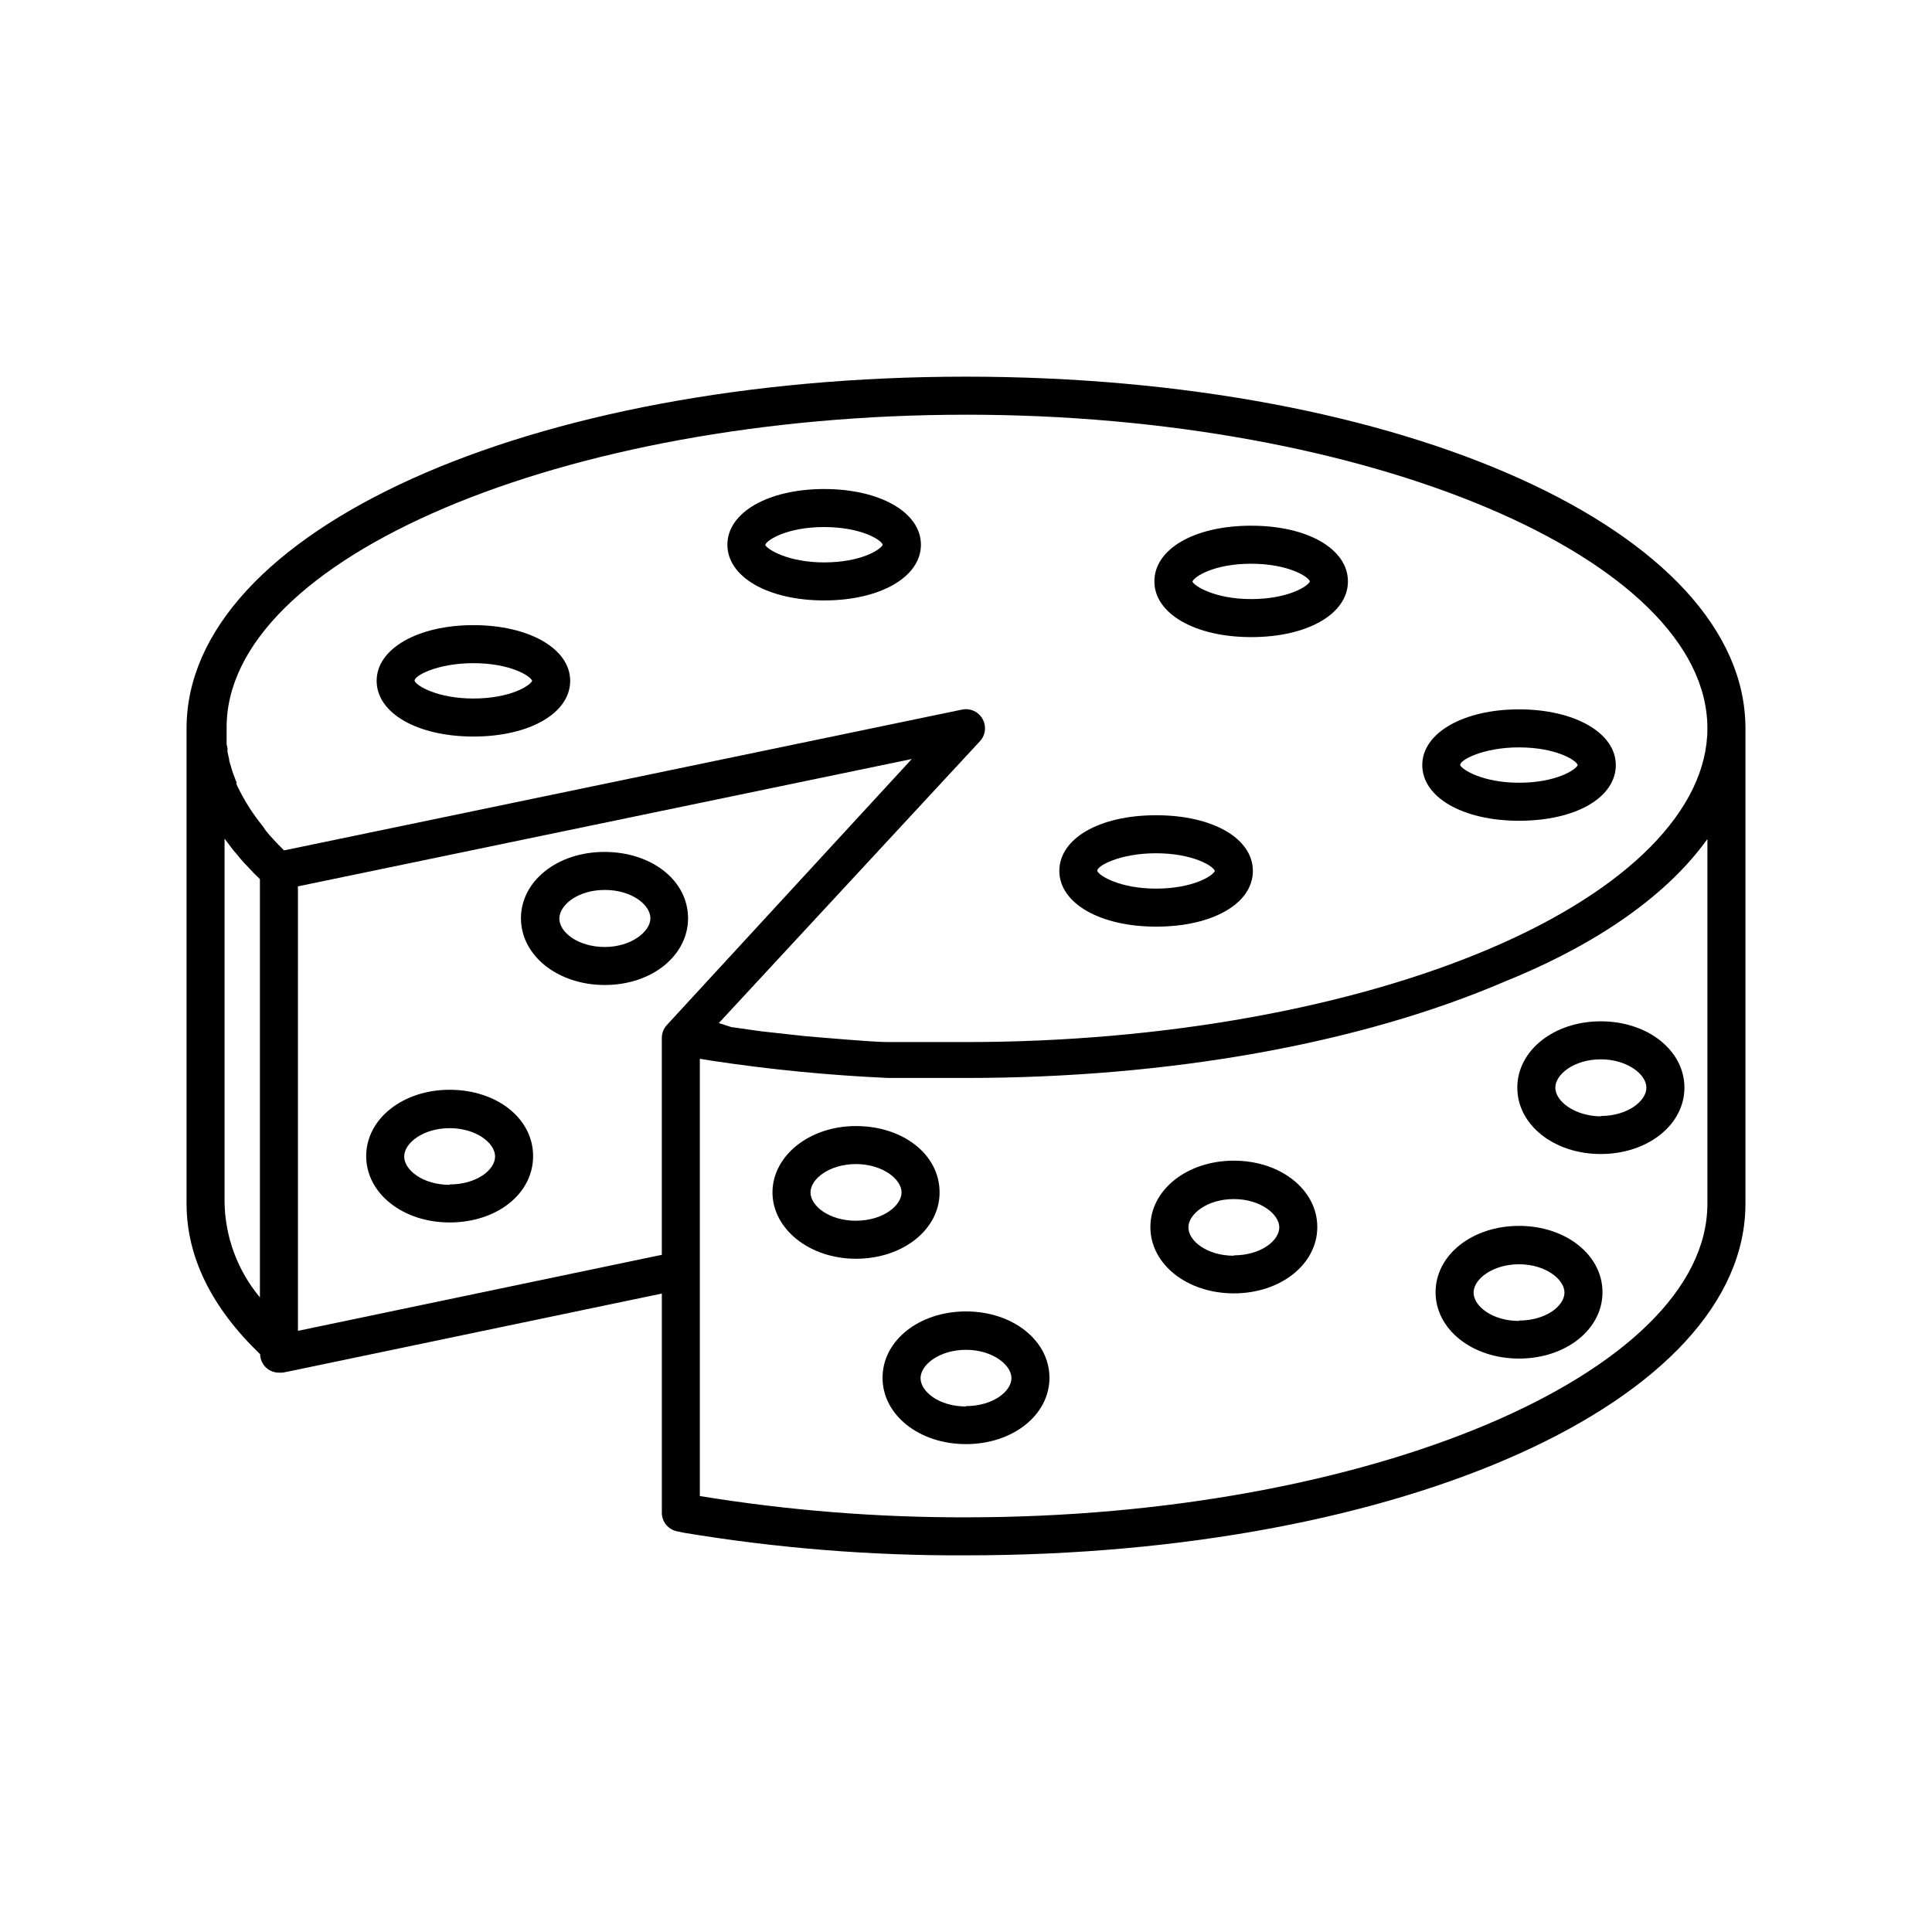
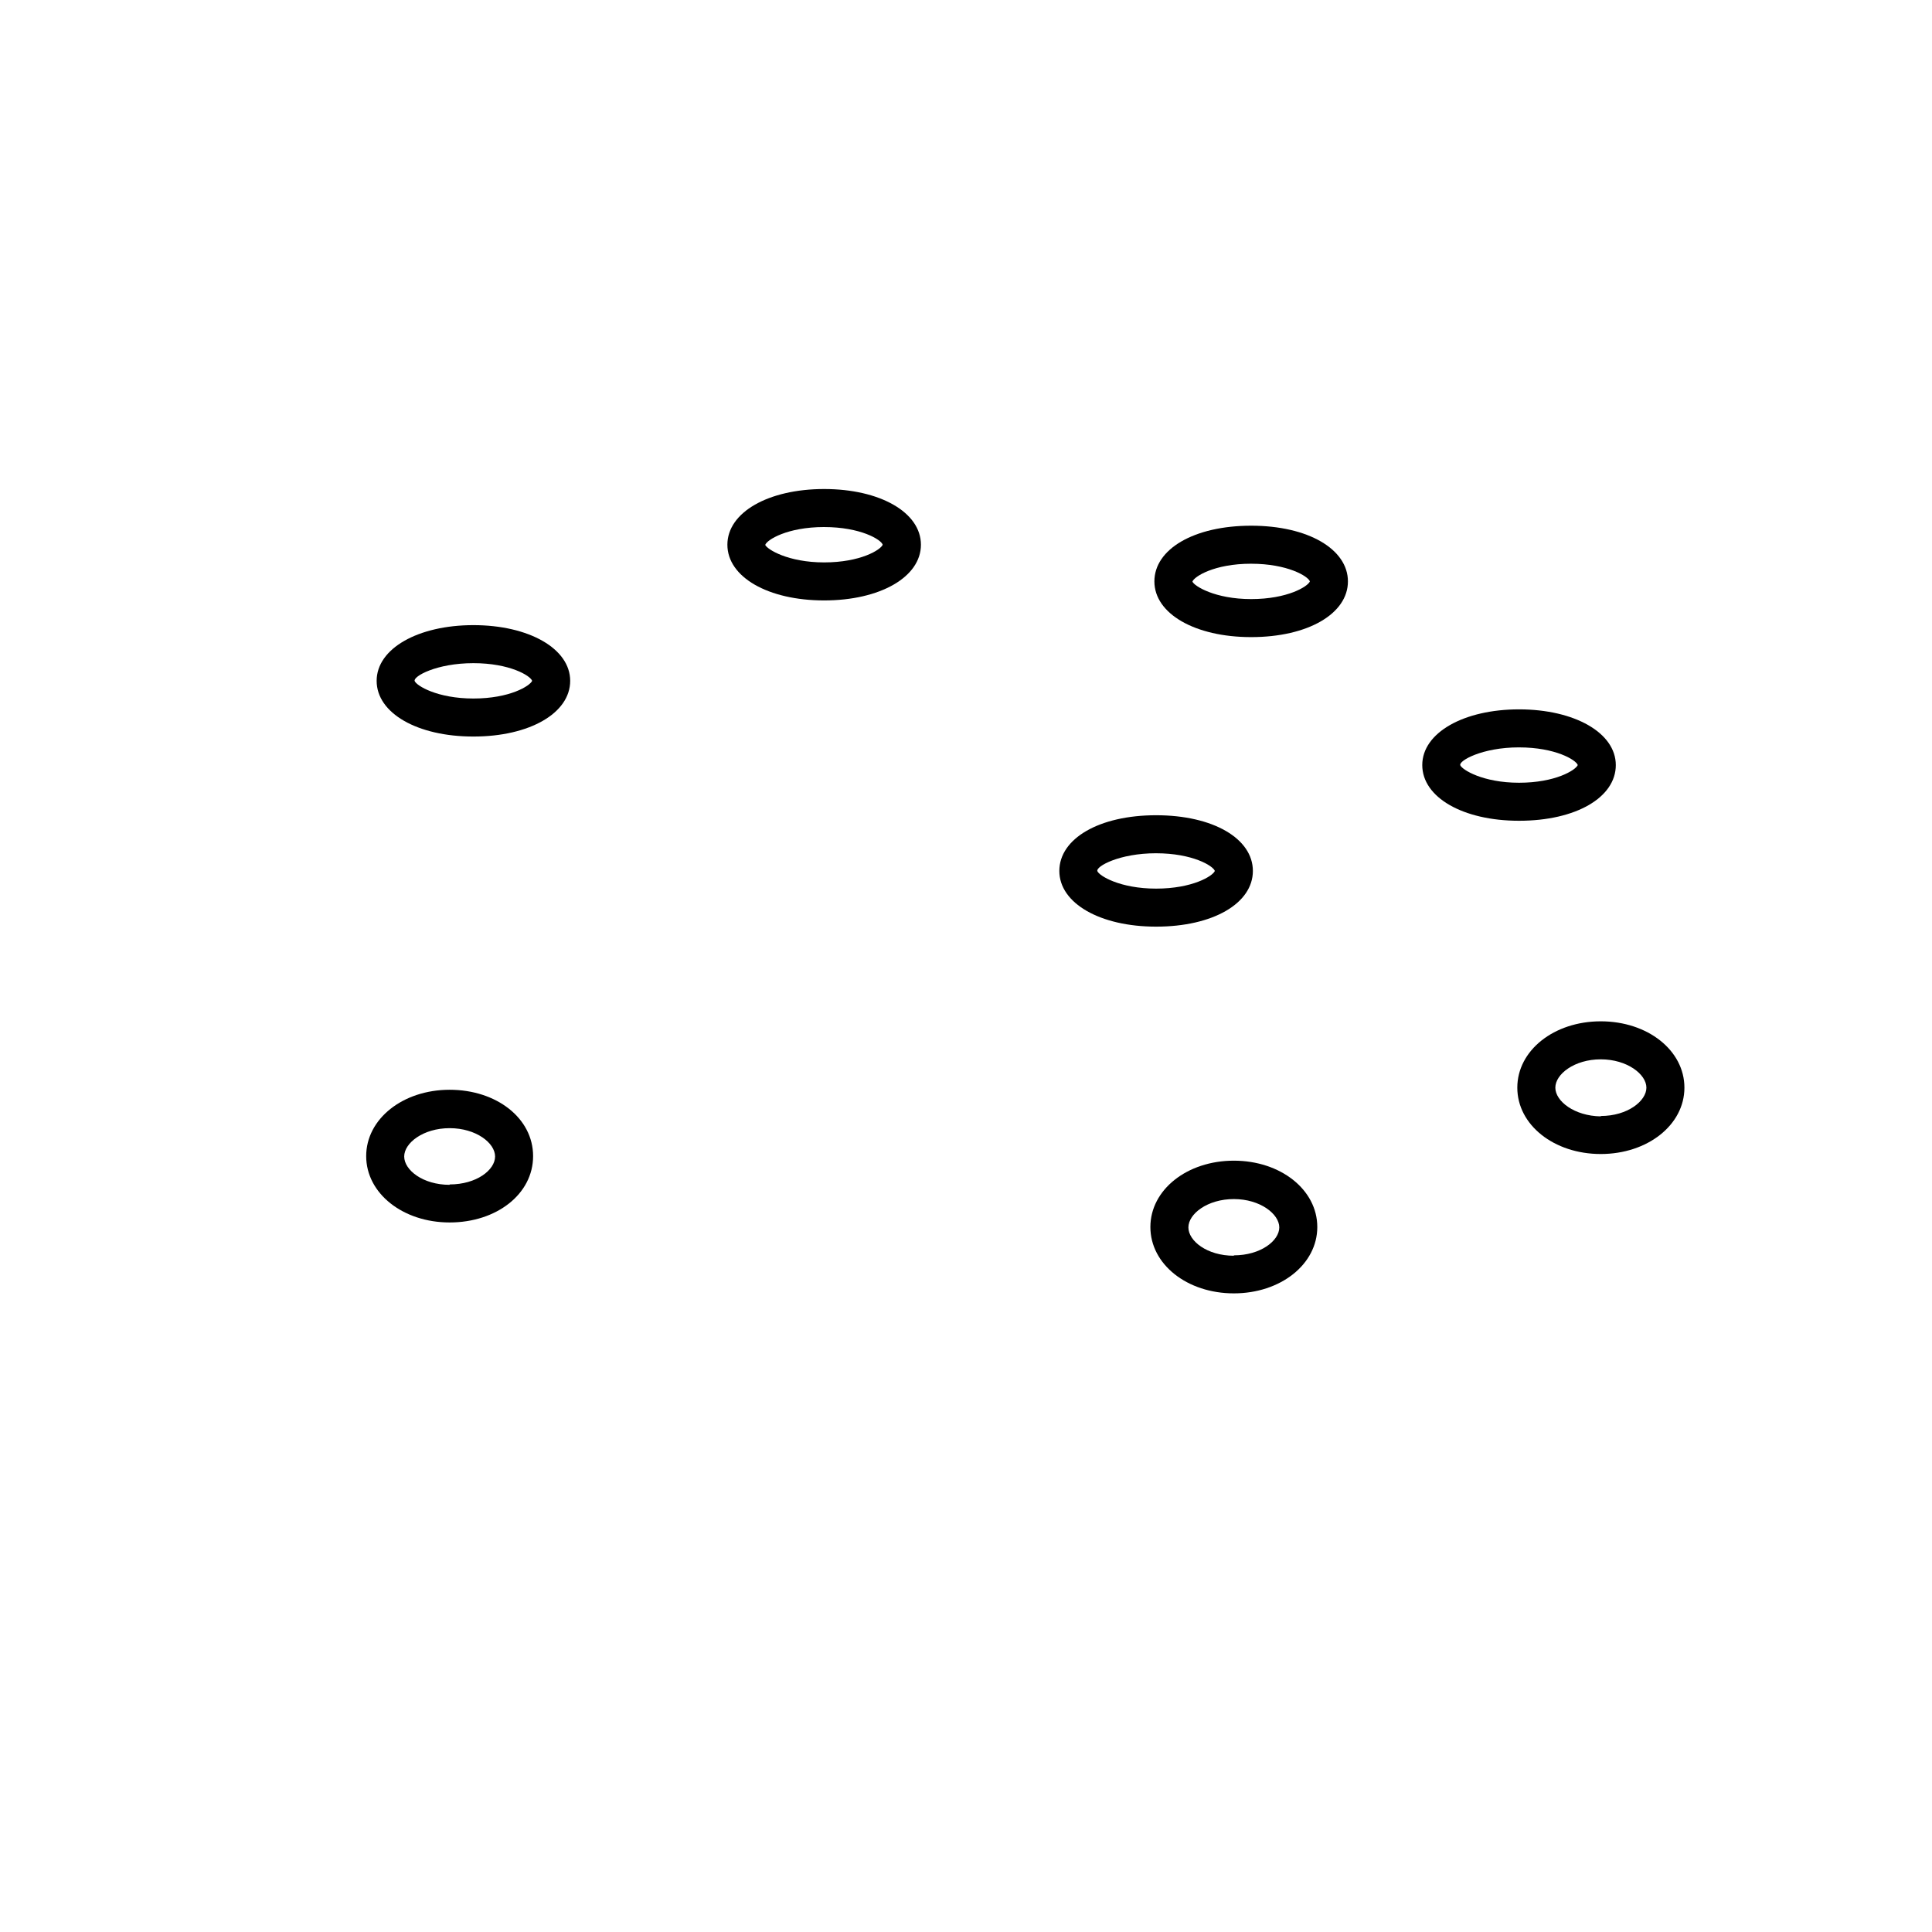
<svg xmlns="http://www.w3.org/2000/svg" fill="#000000" width="800px" height="800px" version="1.1" viewBox="144 144 512 512">
  <g>
-     <path d="m400 243.82c-115.88 0-206.56 40.961-206.56 93.207v125.95c0 14.105 6.602 27.508 19.496 39.902v-0.004c0.031 1.438 0.672 2.797 1.766 3.731 0.906 0.75 2.047 1.16 3.223 1.156h0.957l1.812-0.352 98.699-20.605v57.887c-0.086 2.328 1.434 4.41 3.676 5.039l2.117 0.453c24.723 4.109 49.75 6.117 74.816 5.996 115.88 0 206.56-40.961 206.56-93.203v-125.95c-0.004-52.246-90.688-93.207-206.56-93.207zm196.48 122.53v96.633c0 45.039-89.98 83.125-196.48 83.125-23.629 0.055-47.219-1.832-70.535-5.641v-115.88l3.074 0.504c15.543 2.352 31.199 3.883 46.902 4.582h8.363 12.191c53.758 0 104.49-9.07 142.88-25.594 25.043-10.125 43.23-23.223 53.609-37.734zm-196.48-112.45c106.5 0 196.48 38.09 196.48 83.129 0 21.461-20.957 42.723-57.586 58.34-36.625 15.617-86.504 24.789-138.9 24.789h-11.84-8.266c-3.828 0-7.656-0.402-11.488-0.656l-8.062-0.656-3.375-0.301-7.758-0.855-3.629-0.402-7.809-1.109-3.269-1.059 69.172-74.664c1.516-1.613 1.801-4.023 0.707-5.945-1.074-1.906-3.25-2.902-5.391-2.469l-179.51 37.281c-0.082 0.02-0.168 0.02-0.254 0l-1.965-2.016-1.715-1.863-1.059-1.258-0.902-1.312c-2.527-3.102-4.691-6.484-6.449-10.074-0.184-0.32-0.336-0.66-0.453-1.008 0.008-0.168 0.008-0.336 0-0.504-0.172-0.32-0.309-0.66-0.402-1.008-0.309-0.742-0.578-1.5-0.809-2.269l-0.707-2.367c0-0.605-0.25-1.211-0.453-2.266h0.004c-0.051-0.301-0.051-0.605 0-0.906-0.062-0.41-0.145-0.812-0.254-1.211v-4.082c-0.555-45.191 89.426-83.277 195.93-83.277zm-196.49 112.35 2.168 2.871 1.059 1.258 0.957 1.16c0.656 0.754 1.359 1.562 2.117 2.316 0.754 0.754 1.512 1.664 2.367 2.418v0.004c0.223 0.246 0.457 0.484 0.703 0.703v110.84c-5.914-7.078-9.219-15.969-9.371-25.191zm19.445 12.645 162.68-33.754-64.941 70.535h0.004c-0.84 0.922-1.309 2.125-1.309 3.375v57.484l-96.43 20.152z" />
    <path d="m269.46 339.19c14.863 0 25.645-6.195 25.645-14.762 0-8.562-10.984-14.762-25.645-14.762-14.66 0-25.645 6.199-25.645 14.762 0 8.566 10.781 14.762 25.645 14.762zm0-19.445c9.621 0 15.113 3.324 15.566 4.684-0.605 1.359-5.945 4.684-15.566 4.684-9.621 0-15.113-3.426-15.566-4.637-0.453-1.203 5.742-4.731 15.566-4.731z" />
    <path d="m475.57 312.84c15.113 0 25.645-6.246 25.645-14.762s-10.531-14.762-25.645-14.762c-15.113 0-25.645 6.195-25.645 14.762s10.781 14.762 25.645 14.762zm0-19.445c9.621 0 15.113 3.324 15.566 4.684-0.555 1.359-5.945 4.684-15.566 4.684-9.621 0-15.113-3.477-15.566-4.637 0.453-1.309 5.742-4.734 15.566-4.734z" />
    <path d="m450.38 389.57c15.113 0 25.645-6.195 25.645-14.762s-10.531-14.762-25.645-14.762c-15.113 0-25.645 6.195-25.645 14.762 0 8.562 10.781 14.762 25.645 14.762zm0-19.445c9.621 0 15.113 3.324 15.566 4.684-0.555 1.359-5.945 4.684-15.566 4.684s-15.113-3.426-15.566-4.637c-0.453-1.207 5.742-4.734 15.566-4.734z" />
    <path d="m546.56 361.51c15.113 0 25.645-6.195 25.645-14.762-0.004-8.566-10.984-14.762-25.645-14.762-14.664 0-25.645 6.195-25.645 14.762s10.781 14.762 25.645 14.762zm0-19.445c9.621 0 15.113 3.324 15.566 4.684-0.605 1.359-5.945 4.684-15.566 4.684s-15.113-3.477-15.566-4.637c-0.457-1.156 5.738-4.734 15.566-4.734z" />
    <path d="m362.41 303.12c14.812 0 25.645-6.195 25.645-14.762 0-8.566-10.832-14.762-25.645-14.762s-25.645 6.195-25.645 14.762c0 8.562 10.781 14.762 25.645 14.762zm0-19.445c9.621 0 15.113 3.324 15.516 4.684-0.555 1.359-5.894 4.684-15.516 4.684-9.621 0-15.113-3.477-15.617-4.637 0.402-1.309 5.793-4.734 15.617-4.734z" />
-     <path d="m393 460c0-10.078-9.723-17.582-22.168-17.582-12.445-0.004-22.117 7.957-22.117 17.582 0 9.621 9.723 17.582 22.117 17.582s22.168-7.711 22.168-17.582zm-22.168 7.508c-7.106 0-12.043-3.93-12.043-7.508s5.039-7.508 12.043-7.508 12.09 3.981 12.09 7.508c0 3.523-4.984 7.504-12.09 7.504z" />
-     <path d="m400 491.54c-12.395 0-22.117 7.707-22.117 17.582s9.723 17.582 22.117 17.582 22.117-7.707 22.117-17.582c0-9.871-9.727-17.582-22.117-17.582zm0 25.191c-7.106 0-12.043-3.93-12.043-7.508s5.039-7.508 12.043-7.508 12.043 3.981 12.043 7.508c-0.004 3.527-4.941 7.406-12.043 7.406z" />
    <path d="m470.98 451.59c-12.395 0-22.117 7.707-22.117 17.582s9.723 17.582 22.117 17.582 22.117-7.707 22.117-17.582-9.723-17.582-22.117-17.582zm0 25.191c-7.106 0-12.043-3.93-12.043-7.508 0-3.578 5.039-7.508 12.043-7.508s12.043 3.981 12.043 7.508c0 3.527-4.938 7.406-12.043 7.406z" />
-     <path d="m326.34 387.35c0-10.078-9.723-17.582-22.168-17.582s-22.117 7.707-22.117 17.582c0.004 9.875 9.727 17.684 22.219 17.684 12.496 0 22.066-7.809 22.066-17.684zm-22.066 7.609c-7.106 0-12.043-3.93-12.043-7.508 0.004-3.578 4.84-7.606 12.043-7.606 7.203 0 12.09 3.981 12.09 7.508 0.004 3.523-5.086 7.606-12.09 7.606z" />
-     <path d="m263.16 432.8c-12.395 0-22.117 7.707-22.117 17.582s9.723 17.582 22.117 17.582c12.395 0 22.117-7.504 22.117-17.582 0-10.074-9.723-17.582-22.117-17.582zm0 25.191c-7.106 0-12.043-3.93-12.043-7.508s5.039-7.508 12.043-7.508c7.004 0 12.043 3.93 12.043 7.508-0.004 3.578-4.941 7.406-12.043 7.406z" />
-     <path d="m546.56 468.87c-12.395 0-22.117 7.707-22.117 17.582s9.723 17.582 22.117 17.582c12.395 0 22.117-7.707 22.117-17.582s-9.727-17.582-22.117-17.582zm0 25.191c-7.106 0-12.043-3.93-12.043-7.508 0-3.578 5.039-7.508 12.043-7.508s12.043 3.981 12.043 7.508c-0.004 3.523-4.941 7.406-12.043 7.406z" />
+     <path d="m263.16 432.8c-12.395 0-22.117 7.707-22.117 17.582s9.723 17.582 22.117 17.582c12.395 0 22.117-7.504 22.117-17.582 0-10.074-9.723-17.582-22.117-17.582m0 25.191c-7.106 0-12.043-3.93-12.043-7.508s5.039-7.508 12.043-7.508c7.004 0 12.043 3.93 12.043 7.508-0.004 3.578-4.941 7.406-12.043 7.406z" />
    <path d="m568.22 414.66c-12.395 0-22.117 7.707-22.117 17.582s9.723 17.582 22.117 17.582 22.168-7.707 22.168-17.582-9.723-17.582-22.168-17.582zm0 25.191c-7-0.102-12.039-4.031-12.039-7.609 0-3.578 5.039-7.508 12.043-7.508s12.09 3.981 12.09 7.508c0 3.527-4.988 7.508-12.094 7.508z" />
  </g>
</svg>